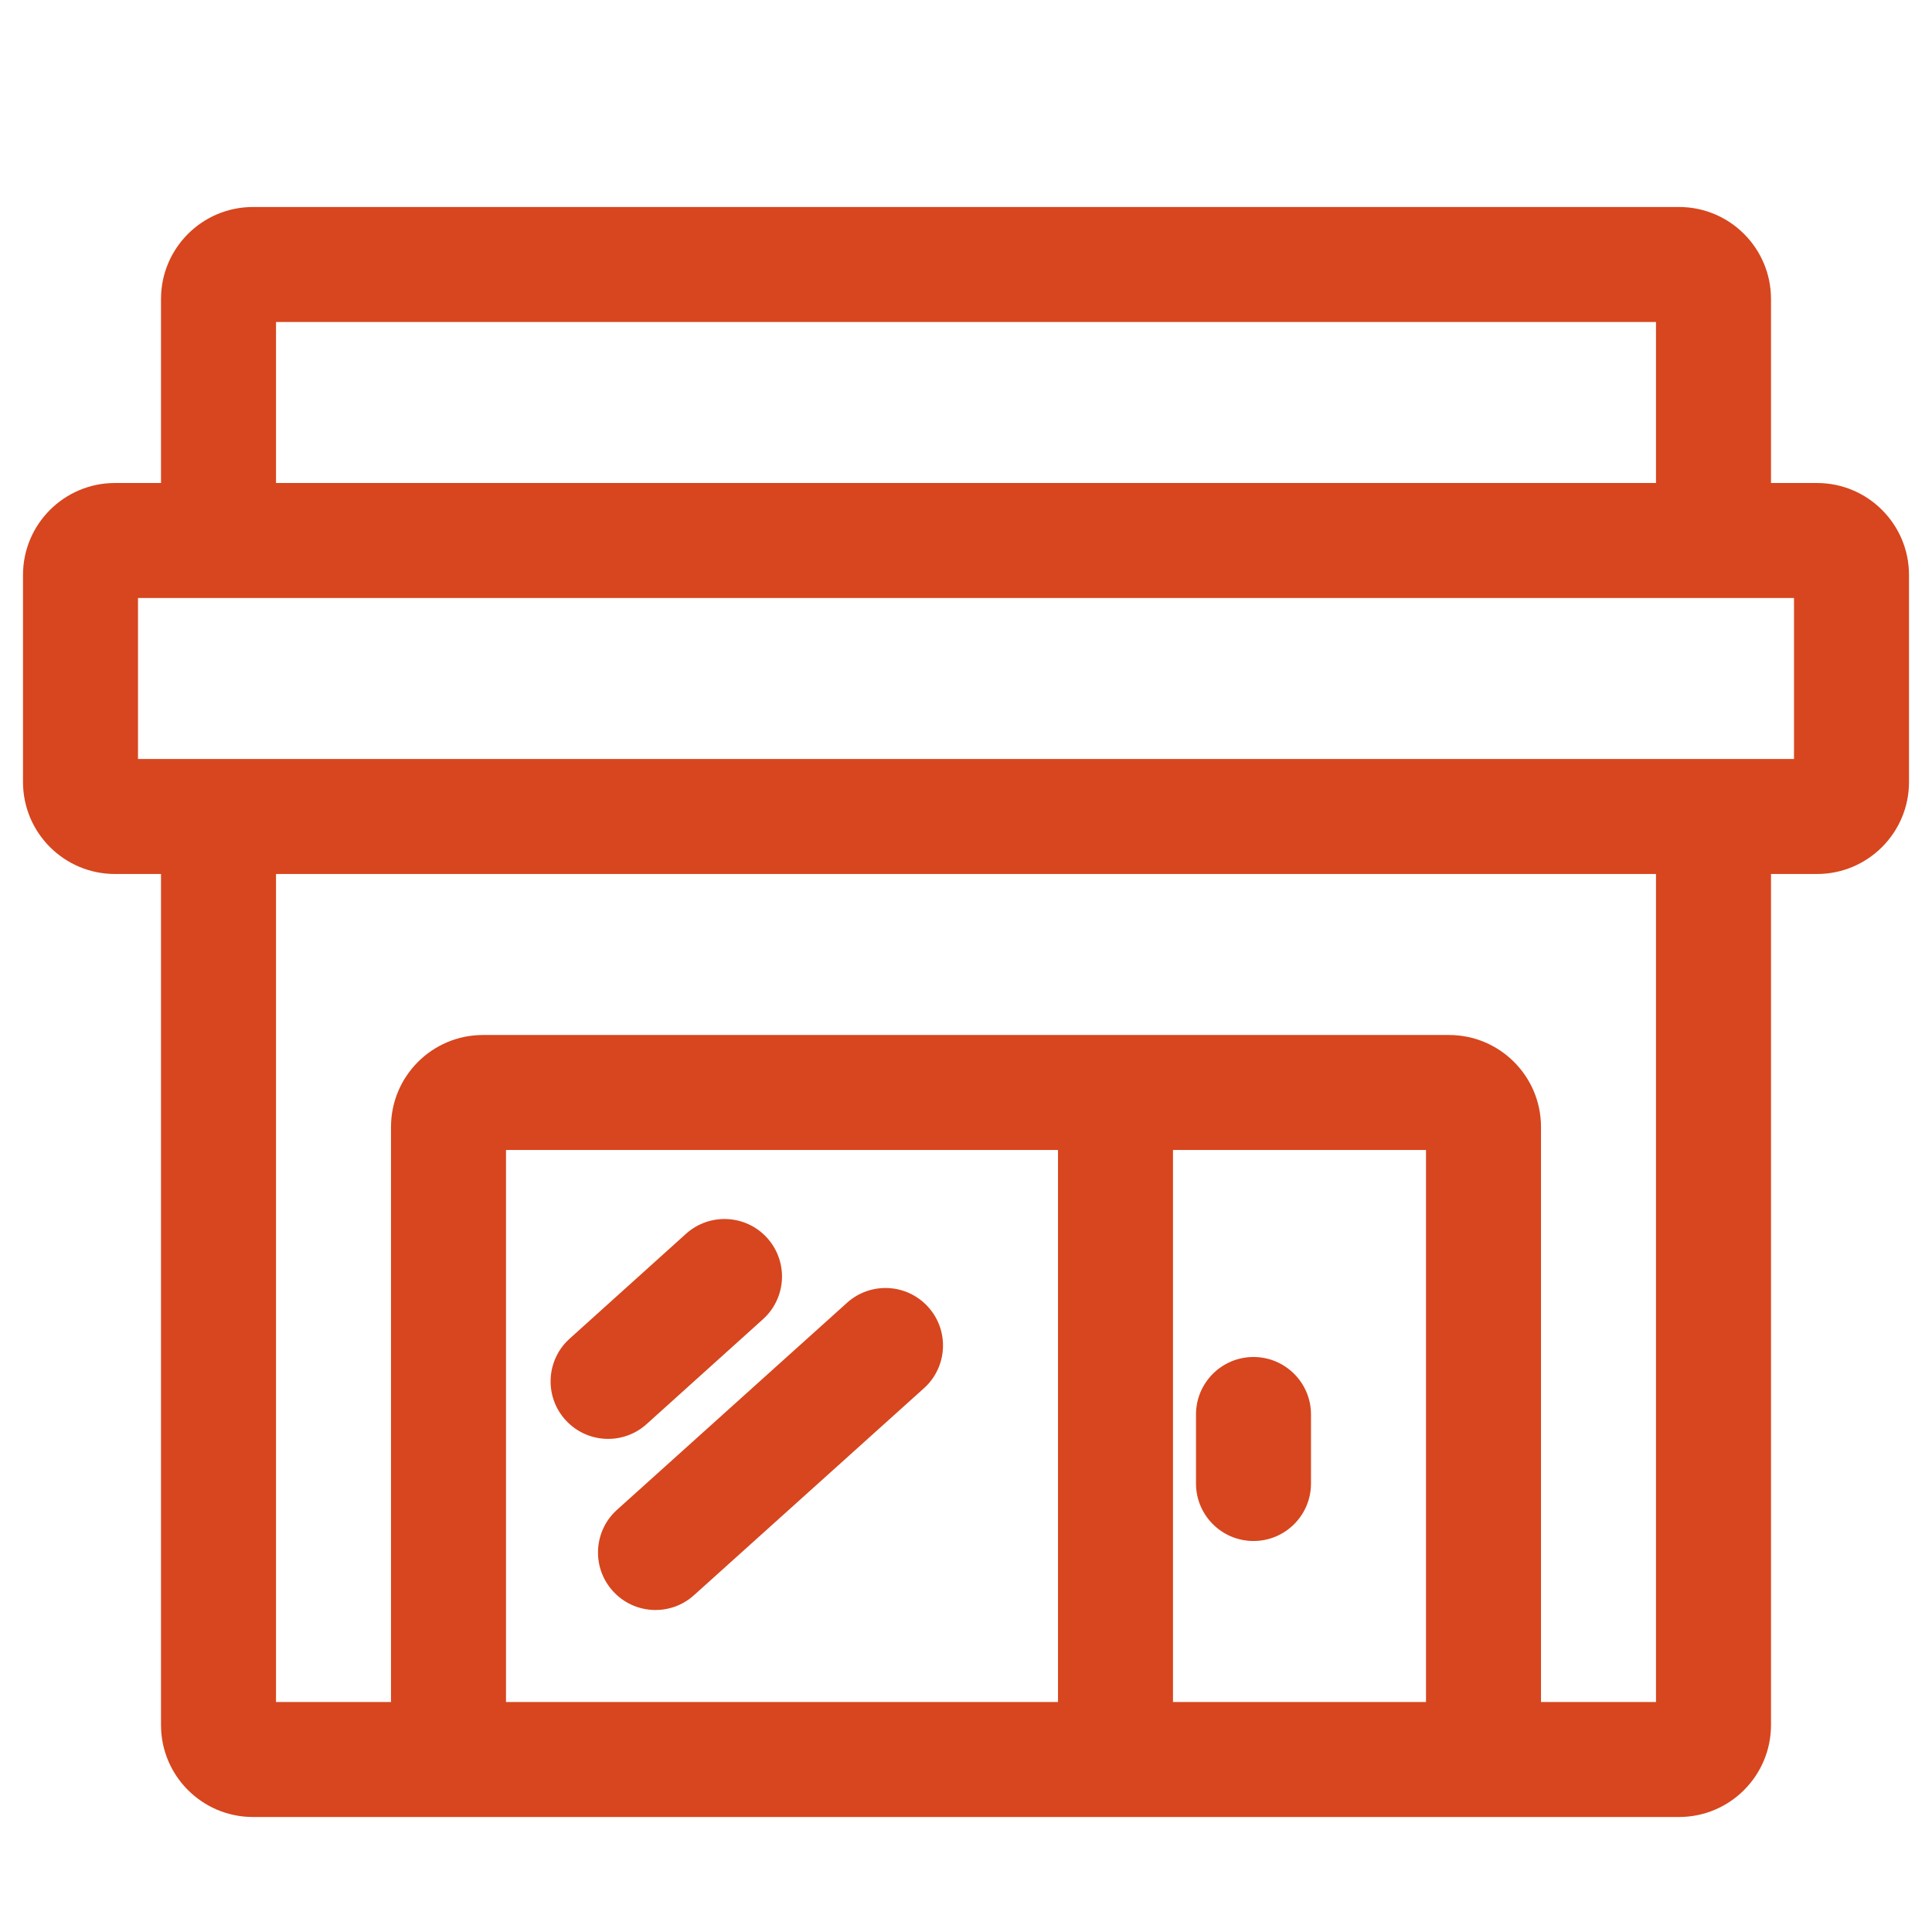
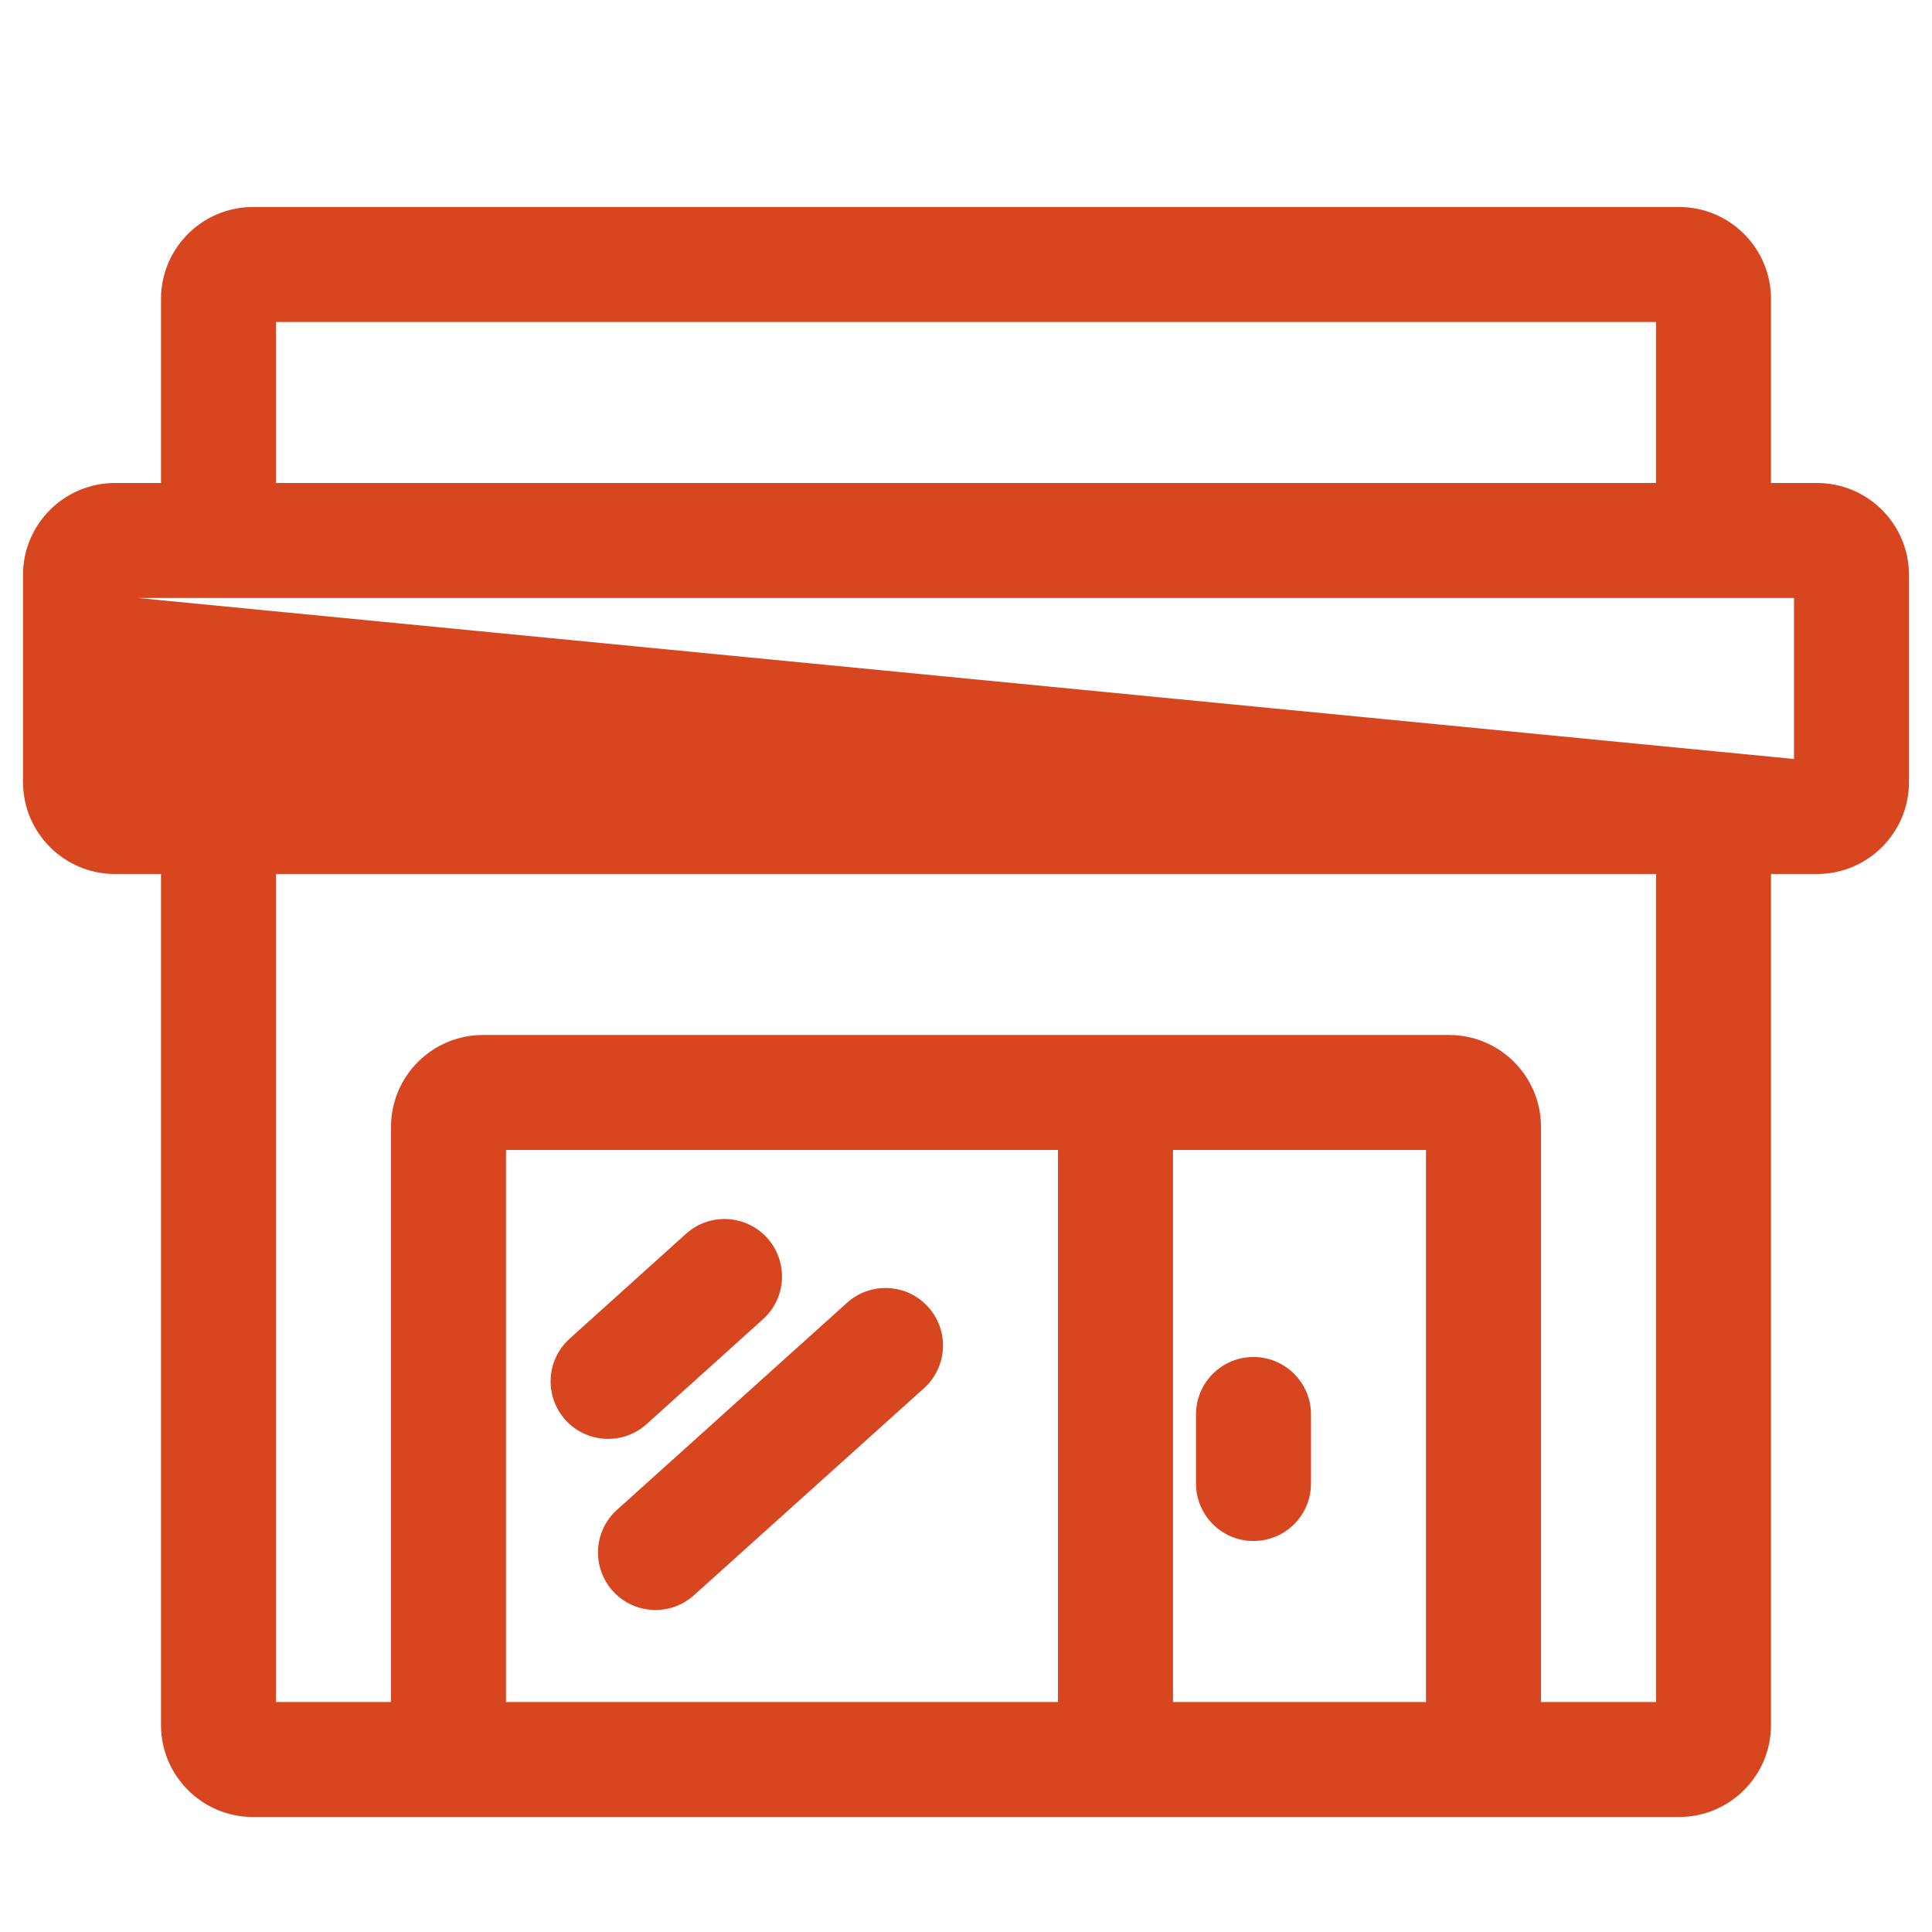
<svg xmlns="http://www.w3.org/2000/svg" width="84px" height="84px" viewBox="0 0 84 84" version="1.1">
  <title>about us-TM</title>
  <g id="about-us-TM" stroke="none" stroke-width="1" fill="none" fill-rule="evenodd">
-     <path d="M73,9 C75.209,9 77,10.791 77,13 L77,21 L79,21 C81.209,21 83,22.791 83,25 L83,34 C83,36.209 81.209,38 79,38 L77,38 L77,75 C77,77.209 75.209,79 73,79 L11,79 C8.791,79 7,77.209 7,75 L7,38 L5,38 C2.791,38 1,36.209 1,34 L1,25 C1,22.791 2.791,21 5,21 L7,21 L7,13 C7,10.791 8.791,9 11,9 L73,9 Z M72,38 L12,38 L12,74 L17,74 L17,49 C17,46.791 18.791,45 21,45 L63,45 C65.209,45 67,46.791 67,49 L67,74 L72,74 L72,38 Z M46,50 L22,50 L22,74 L46,74 L46,50 Z M62,50 L51,50 L51,74 L62,74 L62,50 Z M40.358,56.828 C41.242,57.809 41.204,59.298 40.301,60.234 L40.172,60.358 L30.172,69.358 C29.146,70.282 27.565,70.199 26.642,69.172 C25.758,68.191 25.796,66.702 26.699,65.766 L26.828,65.642 L36.828,56.642 C37.854,55.718 39.435,55.801 40.358,56.828 Z M54.5,59 C55.825,59 56.91,60.032 56.995,61.336 L57,61.5 L57,64.5 C57,65.881 55.881,67 54.5,67 C53.175,67 52.09,65.968 52.005,64.664 L52,64.5 L52,61.5 C52,60.119 53.119,59 54.5,59 Z M33.357,53.826 C34.241,54.807 34.205,56.296 33.302,57.233 L33.174,57.357 L28.113,61.918 C27.087,62.842 25.507,62.76 24.582,61.734 C23.698,60.753 23.735,59.264 24.637,58.328 L24.766,58.204 L29.826,53.643 C30.852,52.719 32.433,52.801 33.357,53.826 Z M78,26 L6,26 L6,33 L78,33 L78,26 Z M72,14 L12,14 L12,21 L72,21 L72,14 Z" id="Combined-Shape" fill="#D7461E" fill-rule="nonzero" />
+     <path d="M73,9 C75.209,9 77,10.791 77,13 L77,21 L79,21 C81.209,21 83,22.791 83,25 L83,34 C83,36.209 81.209,38 79,38 L77,38 L77,75 C77,77.209 75.209,79 73,79 L11,79 C8.791,79 7,77.209 7,75 L7,38 L5,38 C2.791,38 1,36.209 1,34 L1,25 C1,22.791 2.791,21 5,21 L7,21 L7,13 C7,10.791 8.791,9 11,9 L73,9 Z M72,38 L12,38 L12,74 L17,74 L17,49 C17,46.791 18.791,45 21,45 L63,45 C65.209,45 67,46.791 67,49 L67,74 L72,74 L72,38 Z M46,50 L22,50 L22,74 L46,74 L46,50 Z M62,50 L51,50 L51,74 L62,74 L62,50 Z M40.358,56.828 C41.242,57.809 41.204,59.298 40.301,60.234 L40.172,60.358 L30.172,69.358 C29.146,70.282 27.565,70.199 26.642,69.172 C25.758,68.191 25.796,66.702 26.699,65.766 L26.828,65.642 L36.828,56.642 C37.854,55.718 39.435,55.801 40.358,56.828 Z M54.5,59 C55.825,59 56.91,60.032 56.995,61.336 L57,61.5 L57,64.5 C57,65.881 55.881,67 54.5,67 C53.175,67 52.09,65.968 52.005,64.664 L52,64.5 L52,61.5 C52,60.119 53.119,59 54.5,59 Z M33.357,53.826 C34.241,54.807 34.205,56.296 33.302,57.233 L33.174,57.357 L28.113,61.918 C27.087,62.842 25.507,62.76 24.582,61.734 C23.698,60.753 23.735,59.264 24.637,58.328 L24.766,58.204 L29.826,53.643 C30.852,52.719 32.433,52.801 33.357,53.826 Z M78,26 L6,26 L78,33 L78,26 Z M72,14 L12,14 L12,21 L72,21 L72,14 Z" id="Combined-Shape" fill="#D7461E" fill-rule="nonzero" />
  </g>
</svg>